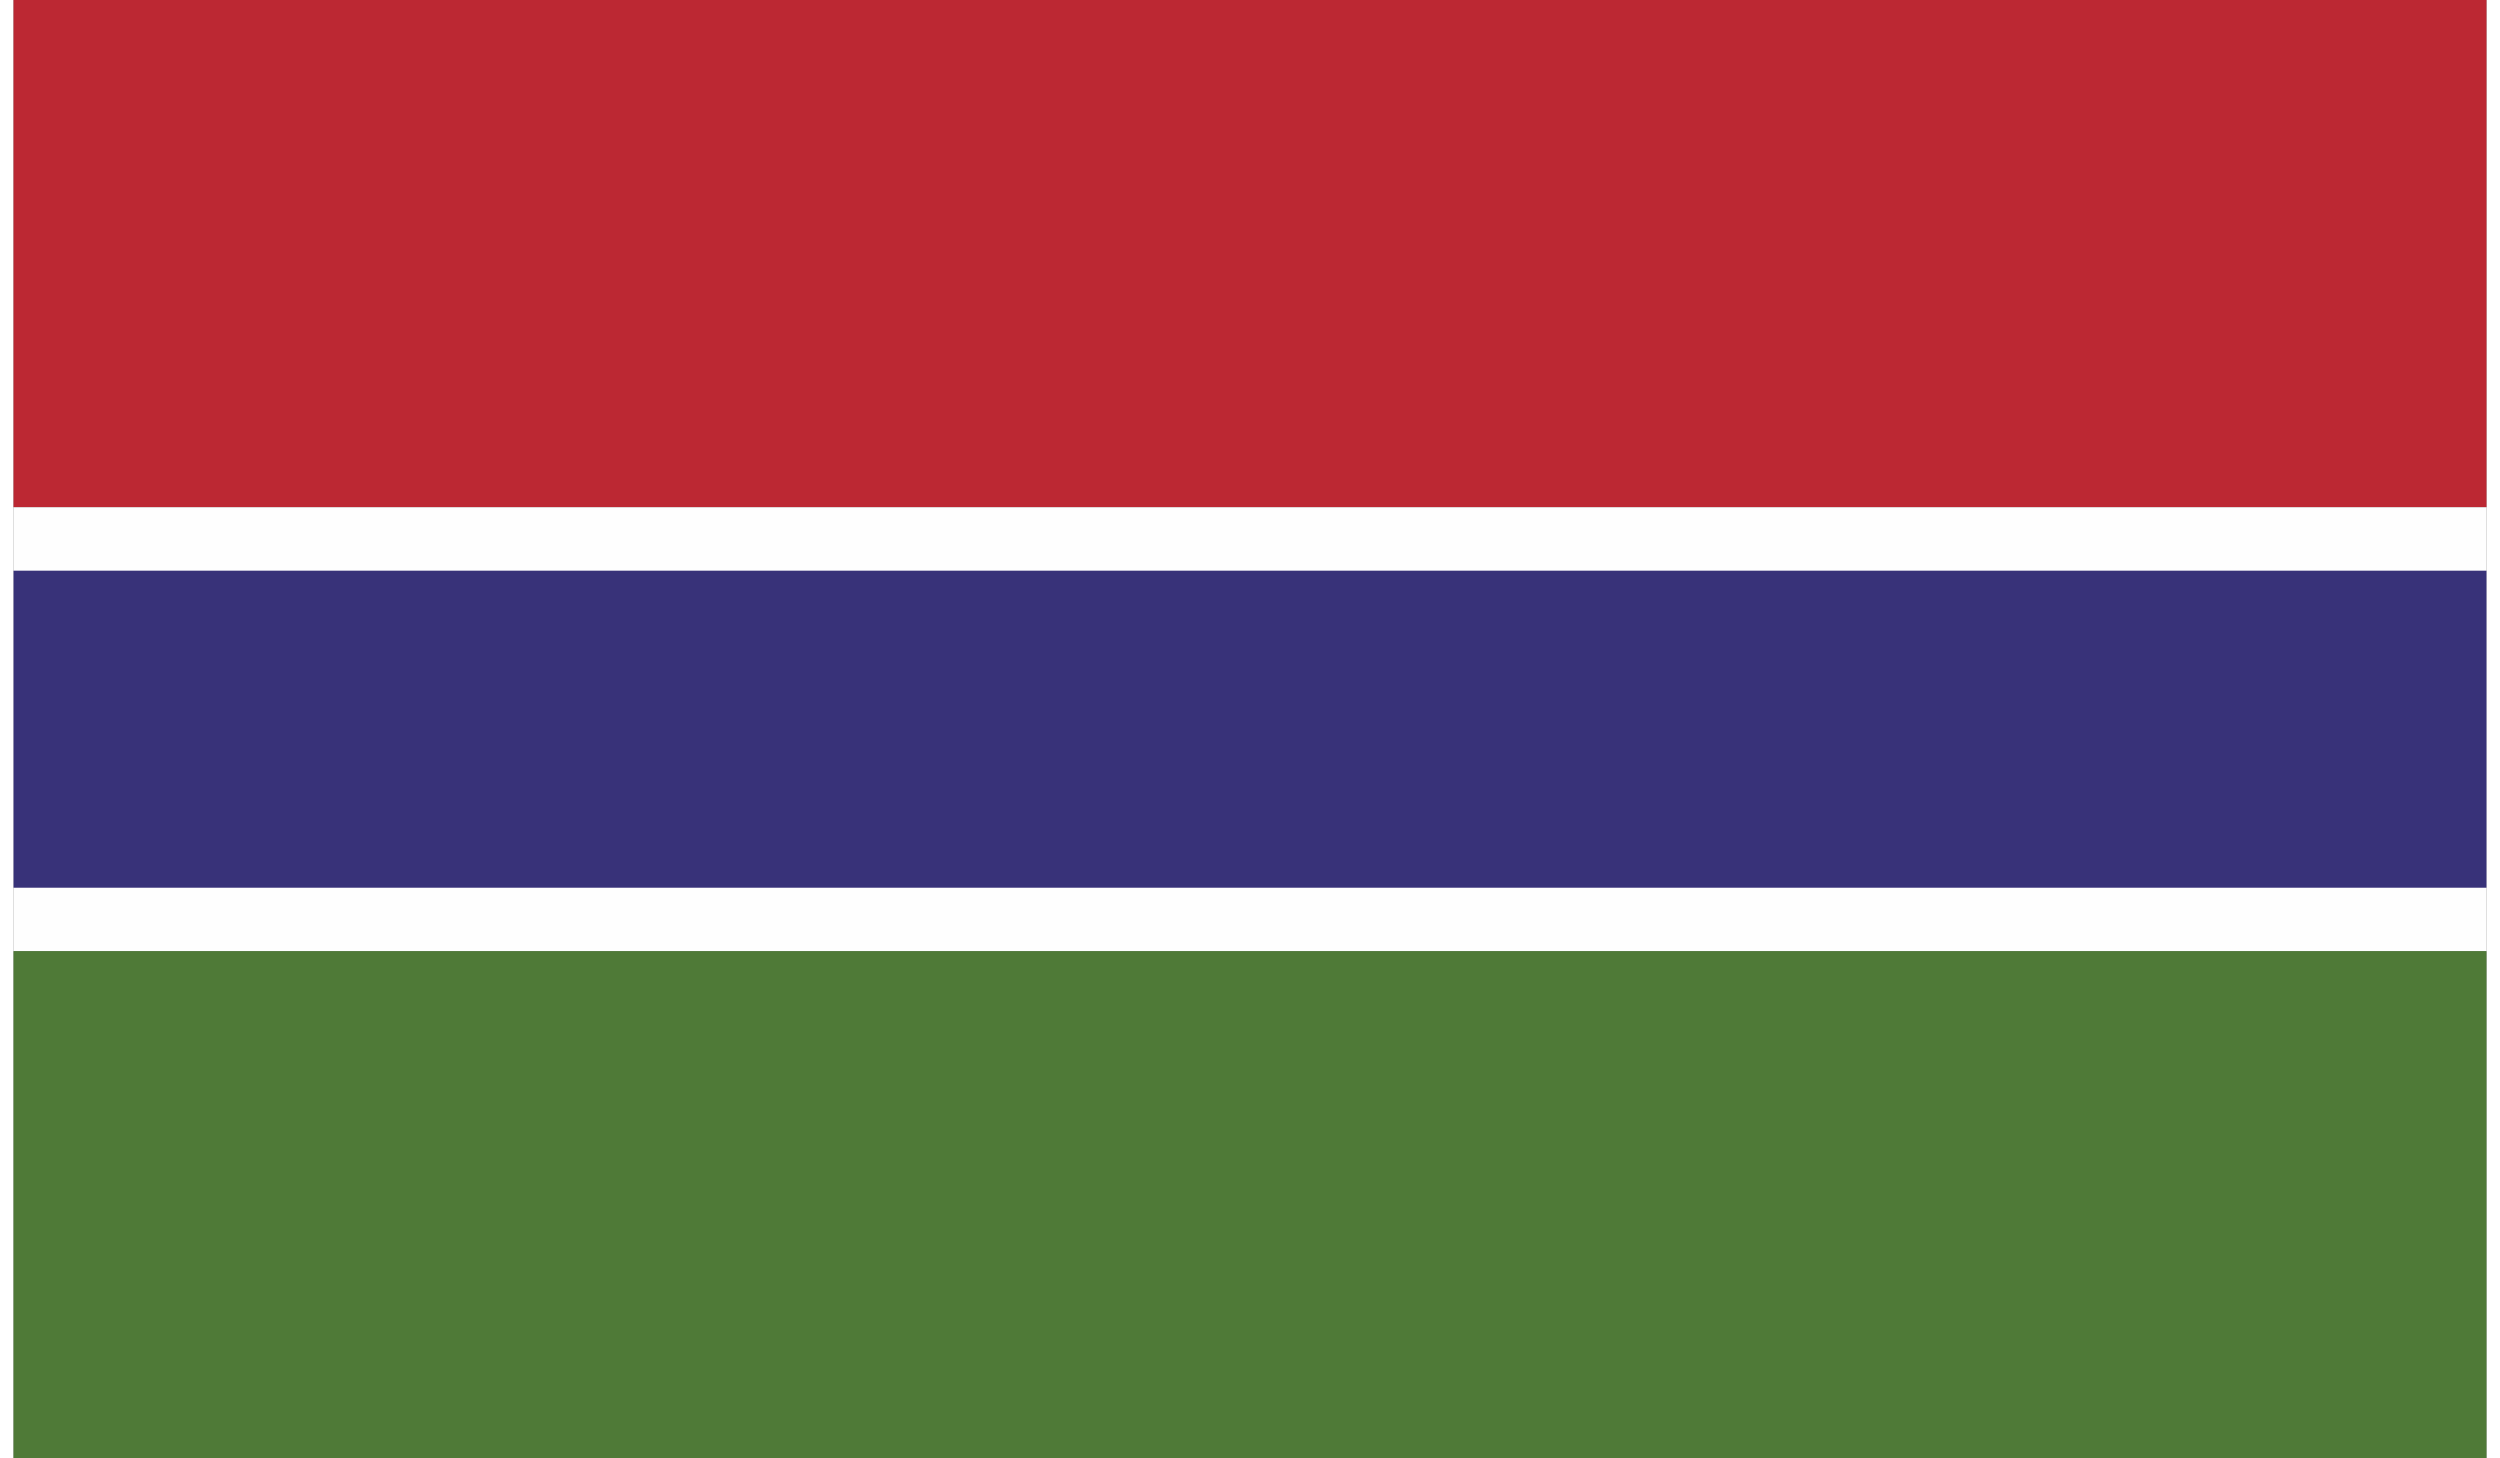
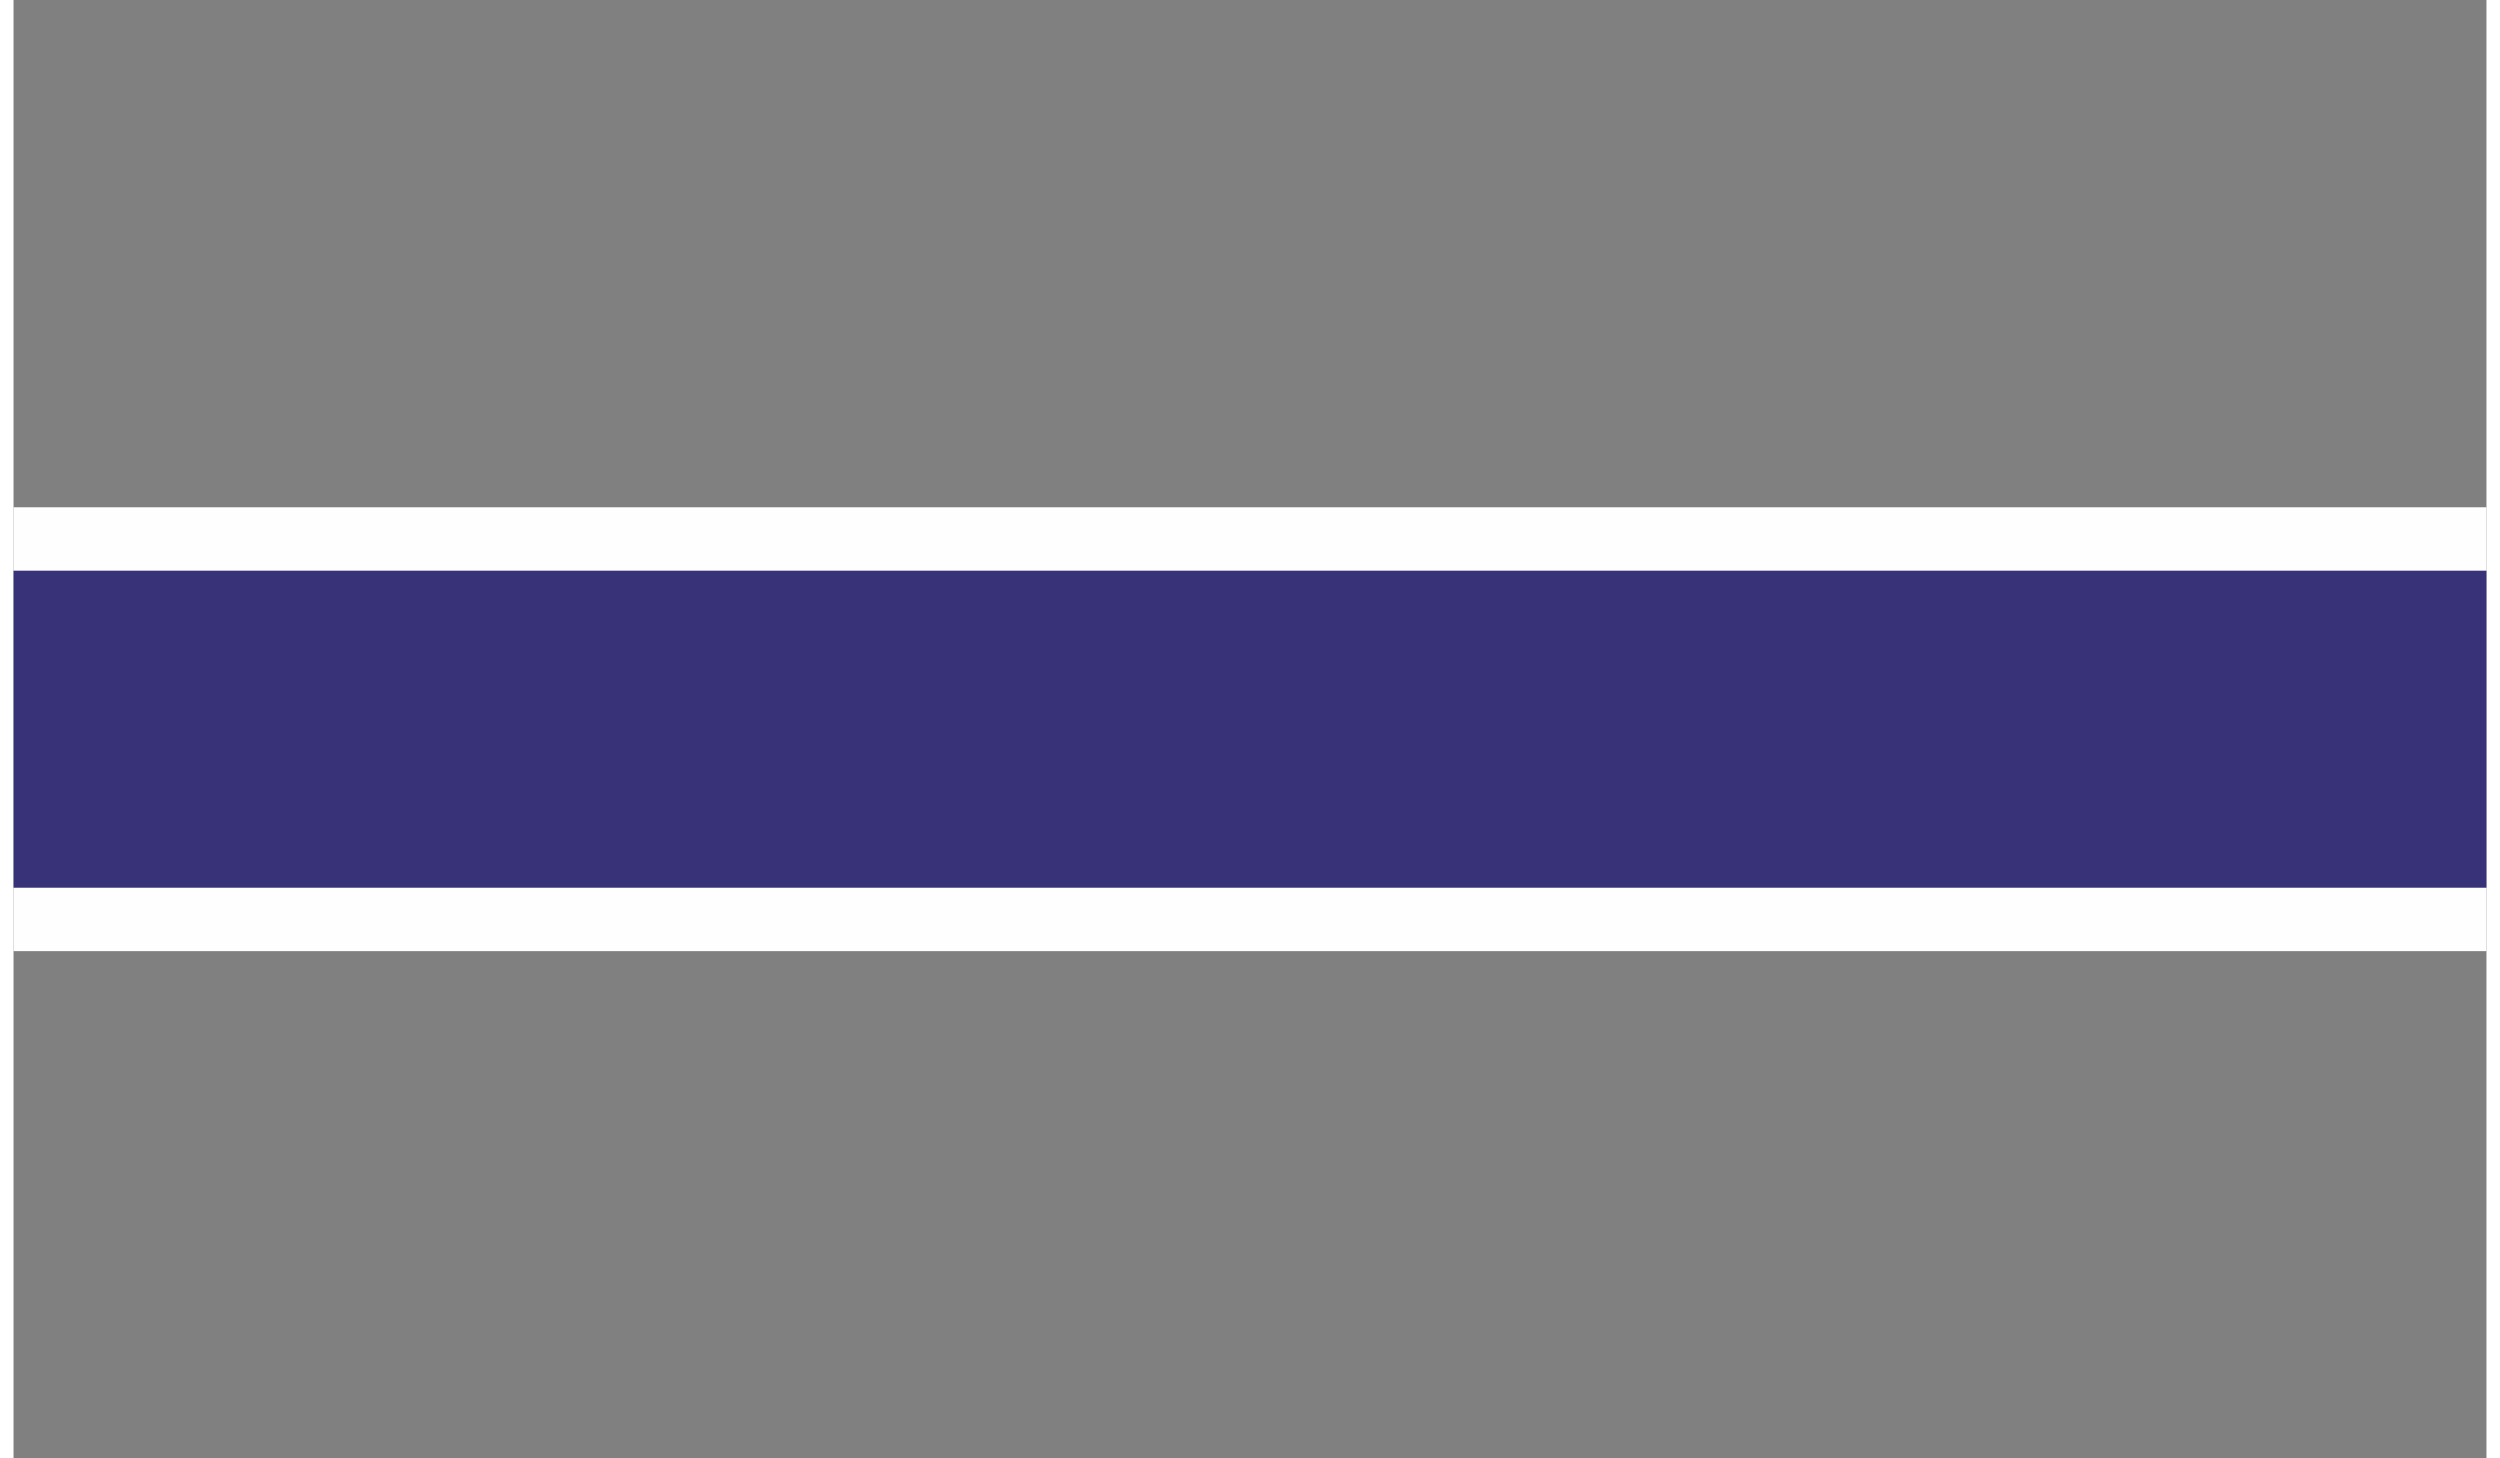
<svg xmlns="http://www.w3.org/2000/svg" xml:space="preserve" width="11.84mm" height="6.907mm" version="1.1" style="shape-rendering:geometricPrecision; text-rendering:geometricPrecision; image-rendering:optimizeQuality; fill-rule:evenodd; clip-rule:evenodd" viewBox="0 0 39 23">
  <rect x="0" y="0" width="39" height="23" fill="#808080" stroke="none" />
  <defs>
    <style type="text/css">
   
    .fil1 {fill:#FEFEFE}
    .fil0 {fill:#BC2833}
    .fil3 {fill:#4F7A37}
    .fil2 {fill:#383279}
   
  </style>
  </defs>
  <g id="Layer_x0020_1">
    <g id="_599567896">
-       <polygon class="fil0" points="0,8 39,8 39,0 0,0 " />
      <polygon class="fil1" points="0,15 39,15 39,8 0,8 " />
      <polygon class="fil2" points="0,14 39,14 39,9 0,9 " />
-       <polygon class="fil3" points="0,23 39,23 39,15 0,15 " />
    </g>
  </g>
</svg>